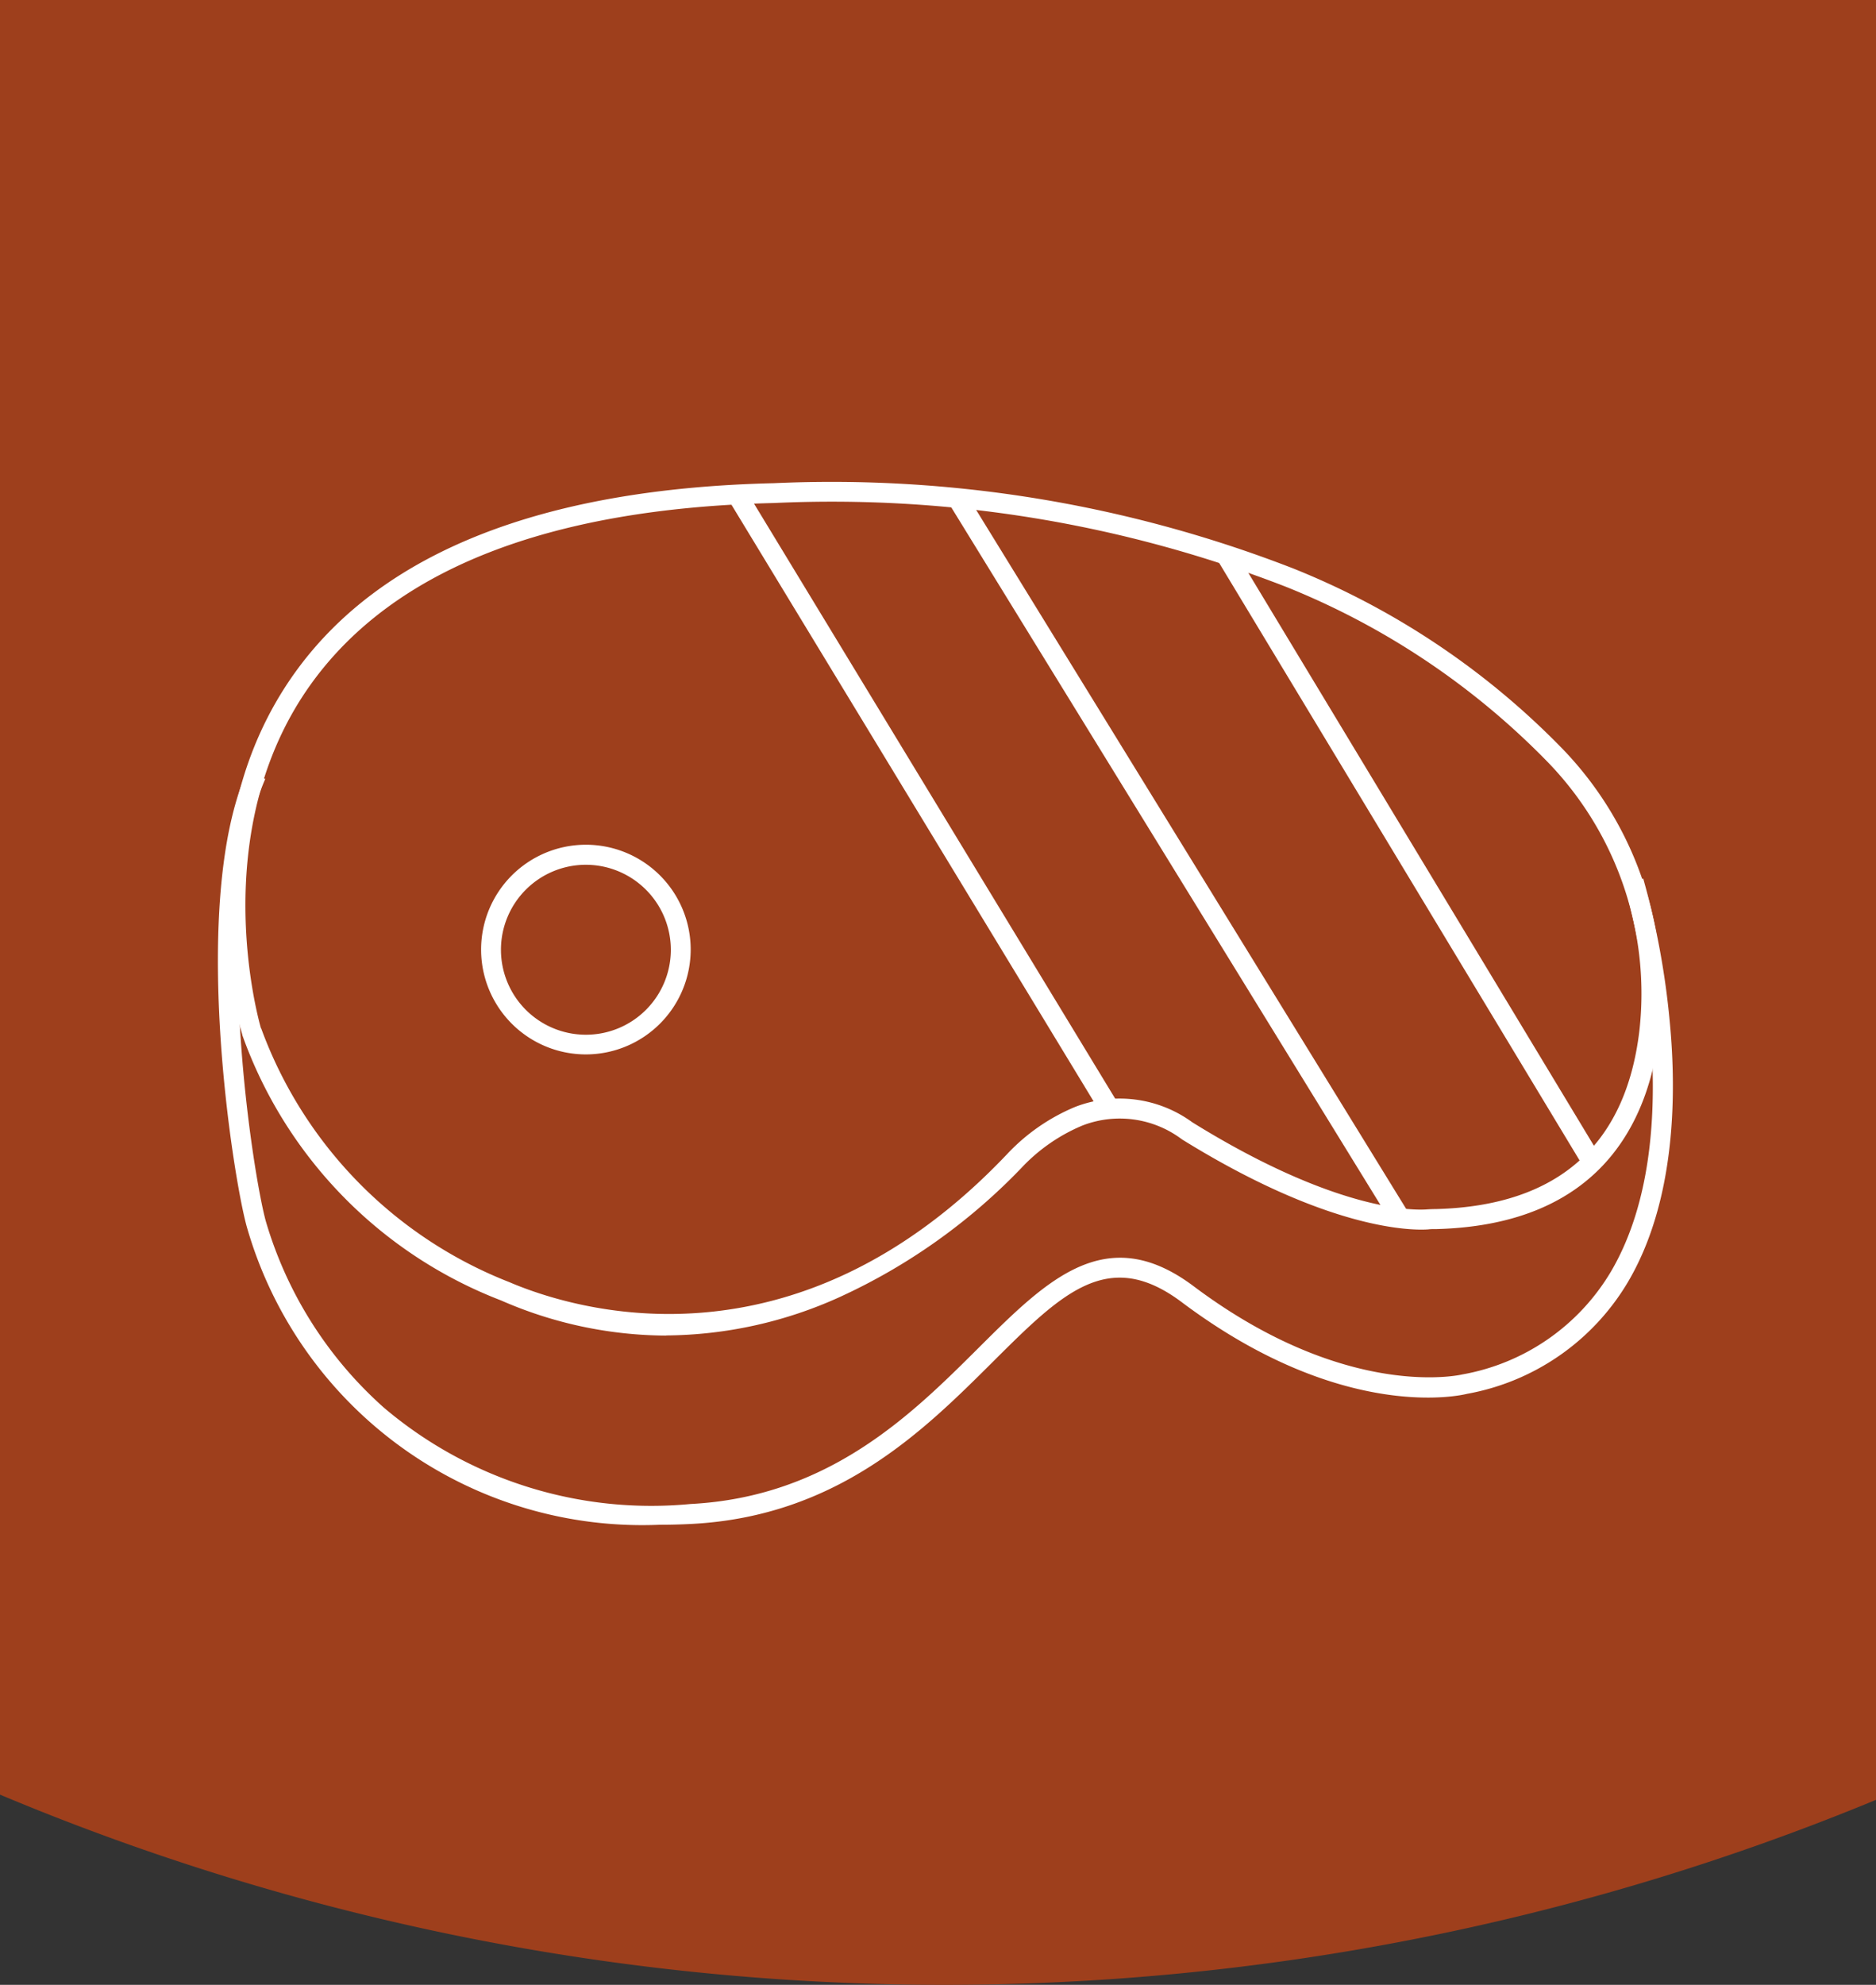
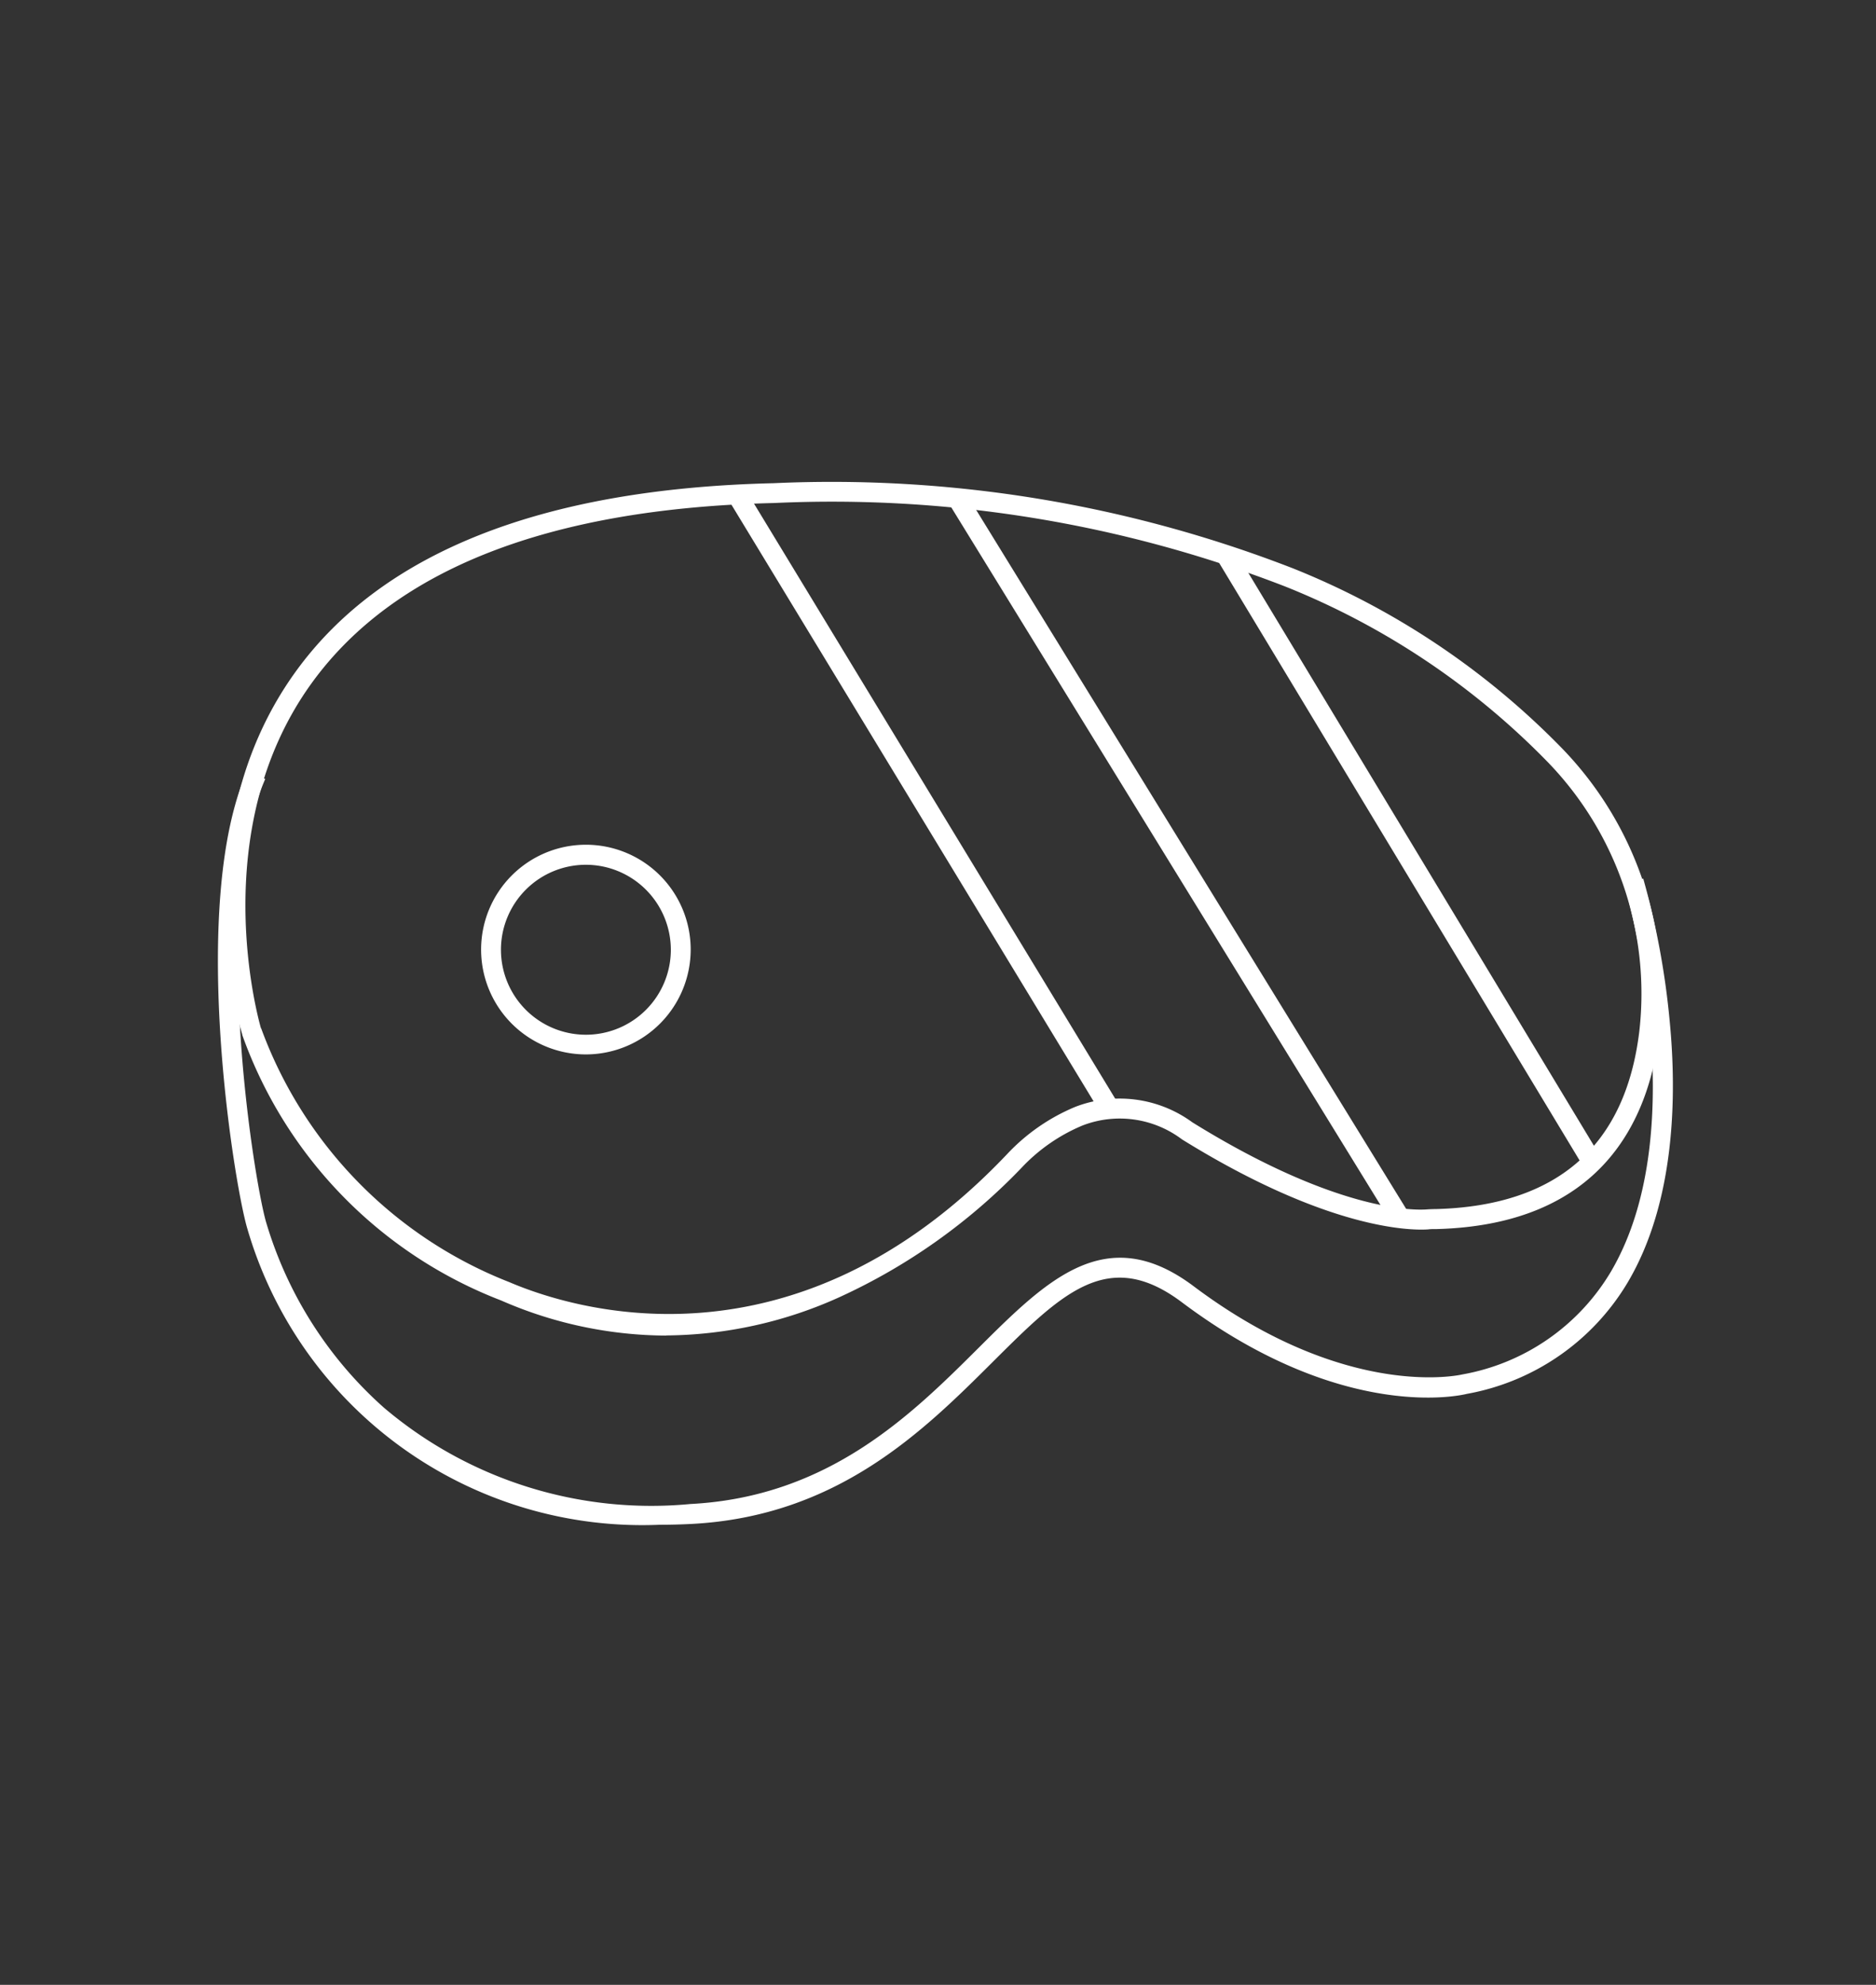
<svg xmlns="http://www.w3.org/2000/svg" id="Group_1281" data-name="Group 1281" width="52.454" height="55.471" viewBox="0 0 52.454 55.471">
  <rect x="0" y="0" width="52.454" height="55.471" fill="#333333" stroke="none" />
  <defs>
    <clipPath id="clip-path">
      <rect id="Rectangle_542" data-name="Rectangle 542" width="52.454" height="55.471" fill="none" />
    </clipPath>
  </defs>
  <g id="Group_1278" data-name="Group 1278">
    <g id="Group_1277" data-name="Group 1277" clip-path="url(#clip-path)">
-       <path id="Path_3032" data-name="Path 3032" d="M0,50.155a68.221,68.221,0,0,0,52.454.146V0H0Z" fill="#9e3f1c" />
-     </g>
+       </g>
  </g>
  <g id="Group_1280" data-name="Group 1280">
    <g id="Group_1279" data-name="Group 1279" clip-path="url(#clip-path)">
      <path id="Path_3033" data-name="Path 3033" d="M69.03,145.428a11.61,11.61,0,0,1-4.609-.981,12.415,12.415,0,0,1-7.239-7.42l0-.014c-.071-.231-1.7-5.713,1.487-10.132,2.415-3.349,6.915-5.124,13.373-5.275a35.618,35.618,0,0,1,14.533,2.386,21.812,21.812,0,0,1,7.507,5.023,9.853,9.853,0,0,1,2.717,7.973c-.291,2.422-1.606,5.336-6.213,5.463h-.034c-.07,0-.14,0-.21.009-.424.03-2.747.05-6.886-2.516a2.891,2.891,0,0,0-2.779-.388,4.959,4.959,0,0,0-1.712,1.189,16.623,16.623,0,0,1-5.065,3.6,11.919,11.919,0,0,1-4.866,1.079m-11.324-8.584a12.069,12.069,0,0,0,6.9,7.079l.024.009c1.756.755,7.951,2.73,13.931-3.569a5.51,5.51,0,0,1,1.9-1.32,3.443,3.443,0,0,1,3.282.429c3.994,2.476,6.161,2.462,6.554,2.434.078-.006.156-.008.234-.01h.033c3.381-.093,5.292-1.766,5.677-4.975a9.3,9.3,0,0,0-2.568-7.524,21.262,21.262,0,0,0-7.319-4.894A35.063,35.063,0,0,0,72.05,122.16c-6.272.147-10.624,1.843-12.933,5.041-2.981,4.128-1.473,9.432-1.411,9.643" transform="translate(-50.408 -108.102)" fill="#fff" />
      <path id="Path_3034" data-name="Path 3034" d="M67.273,215.279a11.5,11.5,0,0,1-11.545-8.322c-.386-1.37-1.613-9.062.007-12.745l.508.224c-1.536,3.491-.343,11.087.019,12.372a11.175,11.175,0,0,0,3.3,5.2,11.556,11.556,0,0,0,8.567,2.691c3.878-.2,6.195-2.509,8.057-4.362,1.917-1.908,3.572-3.556,6.014-1.725,4.292,3.219,7.481,2.474,7.513,2.466a6.065,6.065,0,0,0,4.155-2.873c2.387-4.054.393-10.756.373-10.823l.531-.161a22.236,22.236,0,0,1,.741,4c.2,2.08.152,5.029-1.165,7.267a6.591,6.591,0,0,1-4.507,3.133c-.129.033-3.451.829-7.972-2.562-2.058-1.544-3.344-.263-5.29,1.674-1.929,1.92-4.329,4.31-8.419,4.523q-.446.023-.881.023" transform="translate(-48.826 -172.666)" fill="#fff" />
      <path id="Path_3035" data-name="Path 3035" d="M124.184,218.664a2.93,2.93,0,1,1,2.93-2.93,2.933,2.933,0,0,1-2.93,2.93m0-5.3a2.375,2.375,0,1,0,2.375,2.375,2.378,2.378,0,0,0-2.375-2.375" transform="translate(-107.802 -189.196)" fill="#fff" />
      <rect id="Rectangle_543" data-name="Rectangle 543" width="0.555" height="20.17" transform="translate(20.333 13.91) rotate(-31.27)" fill="#fff" />
      <rect id="Rectangle_544" data-name="Rectangle 544" width="0.555" height="23.734" transform="translate(26.476 13.981) rotate(-31.612)" fill="#fff" />
      <rect id="Rectangle_545" data-name="Rectangle 545" width="0.555" height="19.766" transform="translate(34.083 15.724) rotate(-31.113)" fill="#fff" />
    </g>
  </g>
</svg>